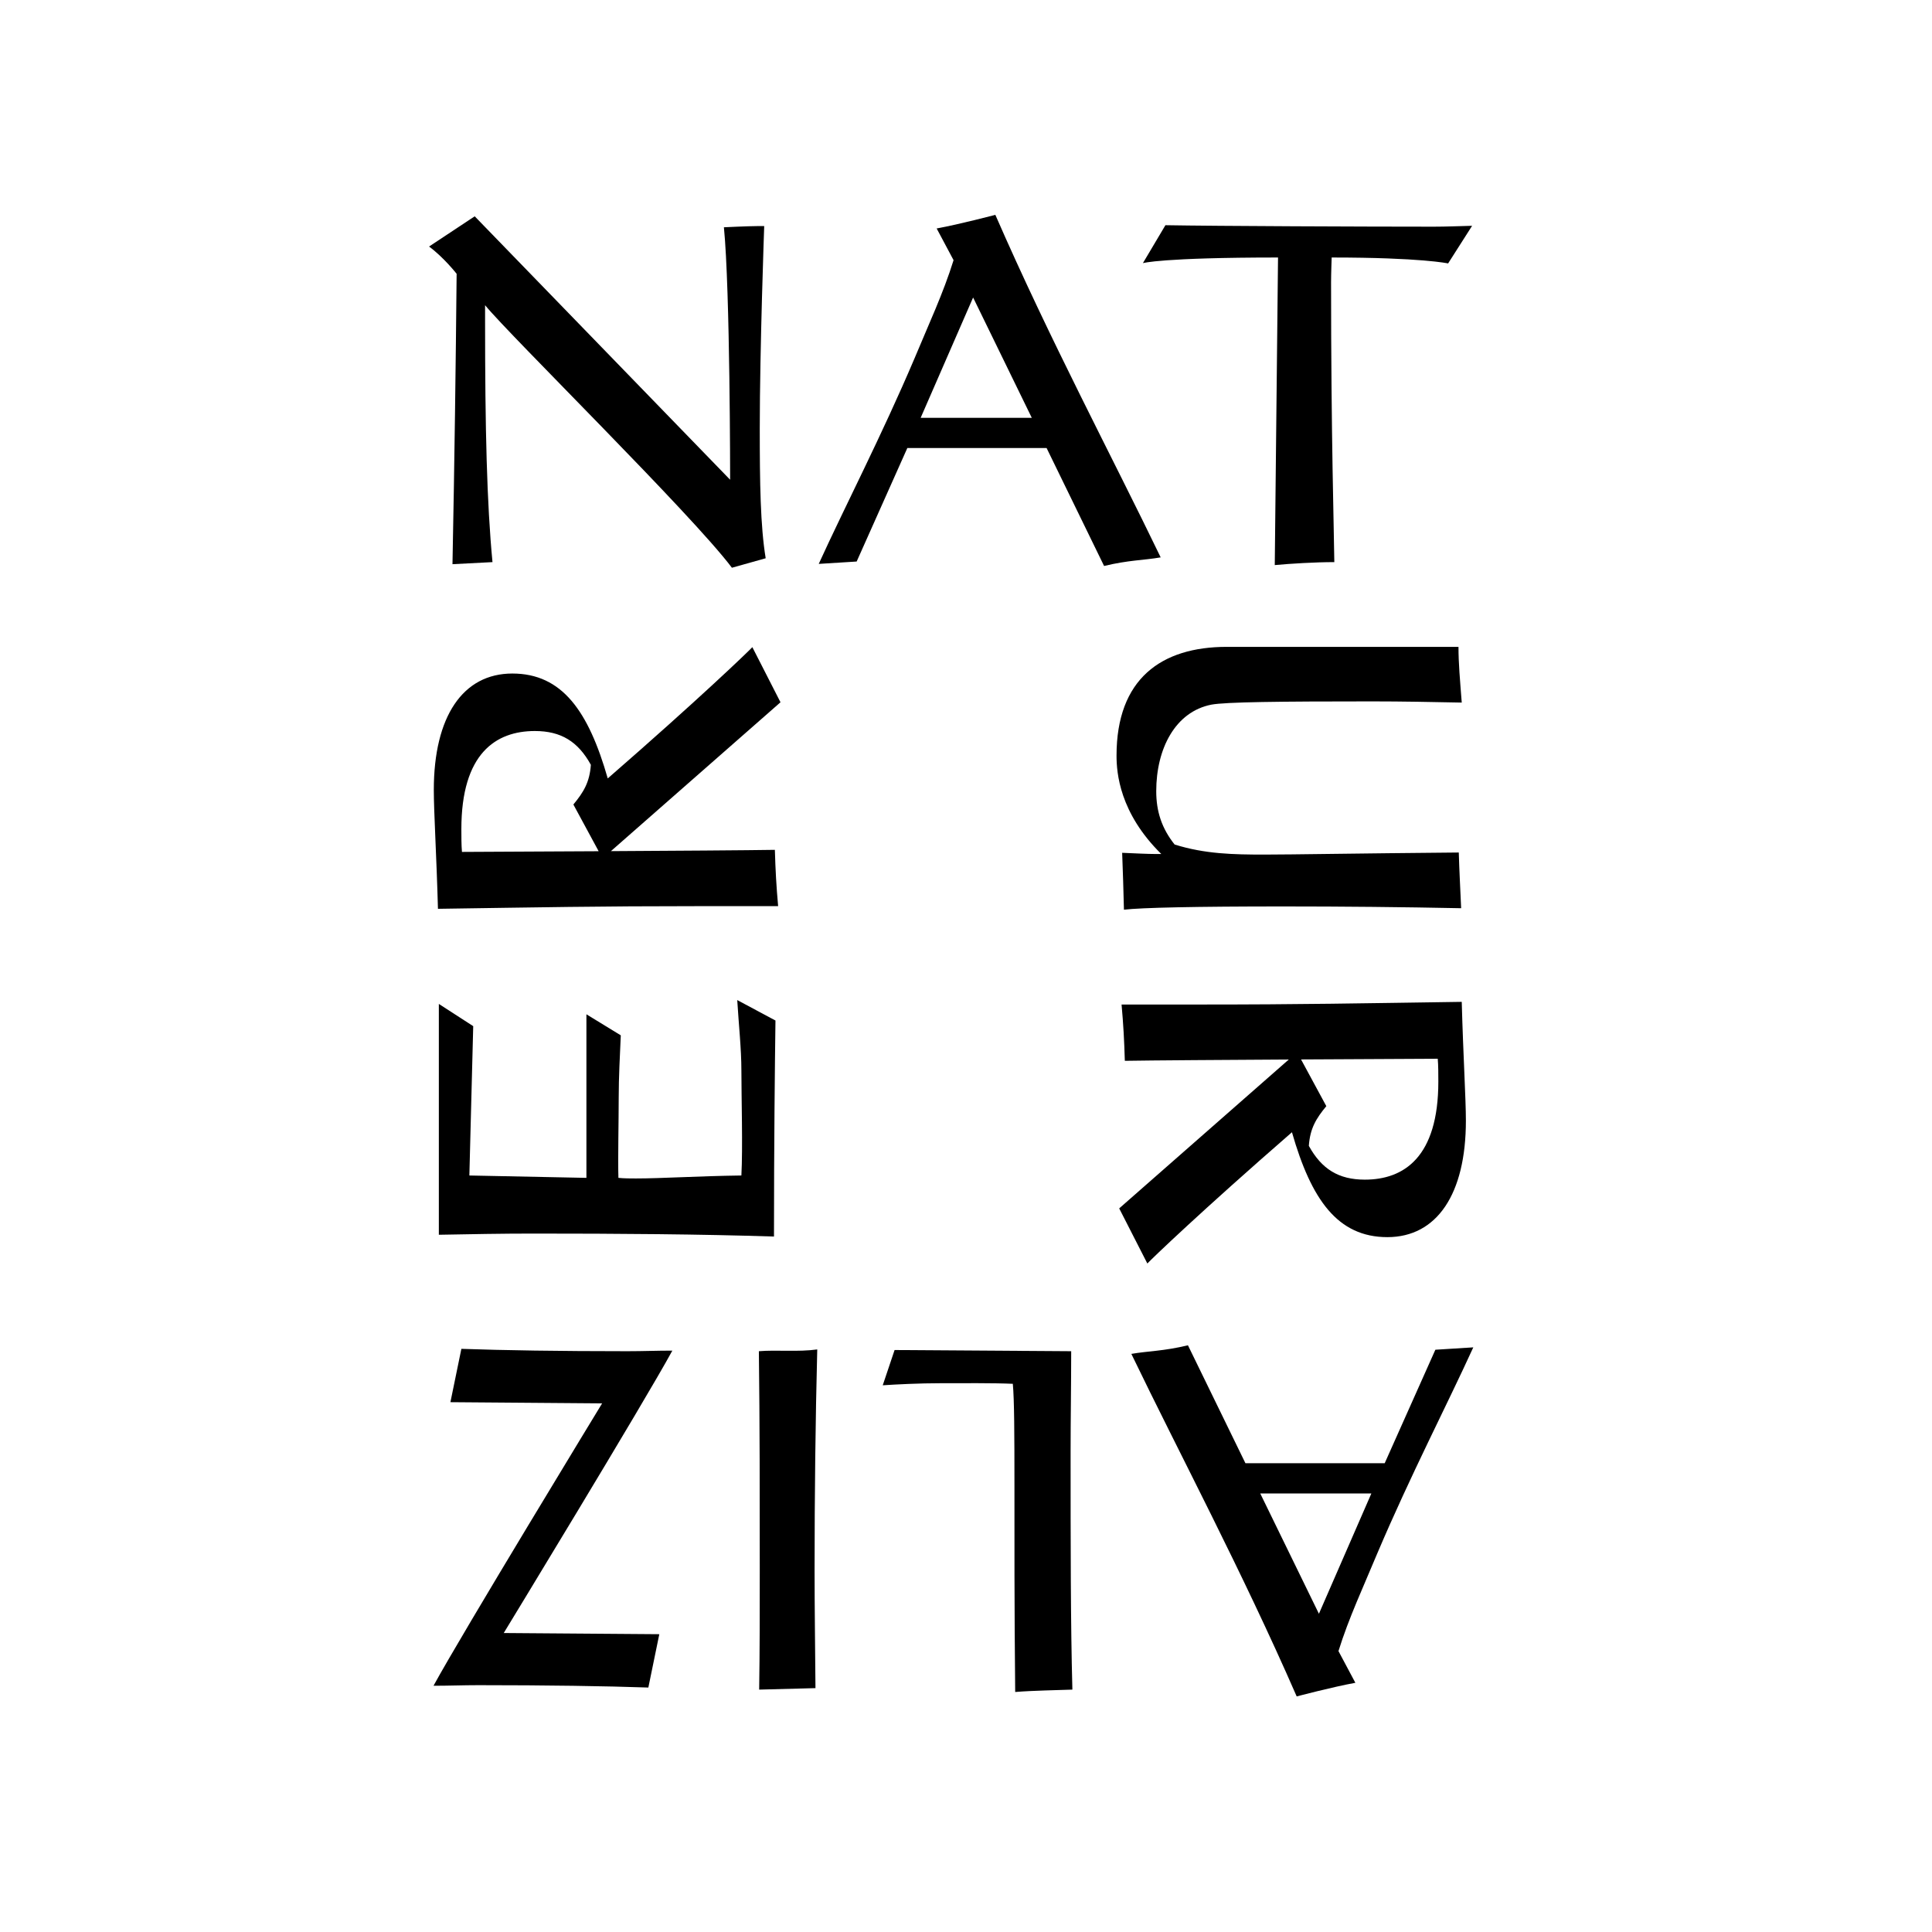
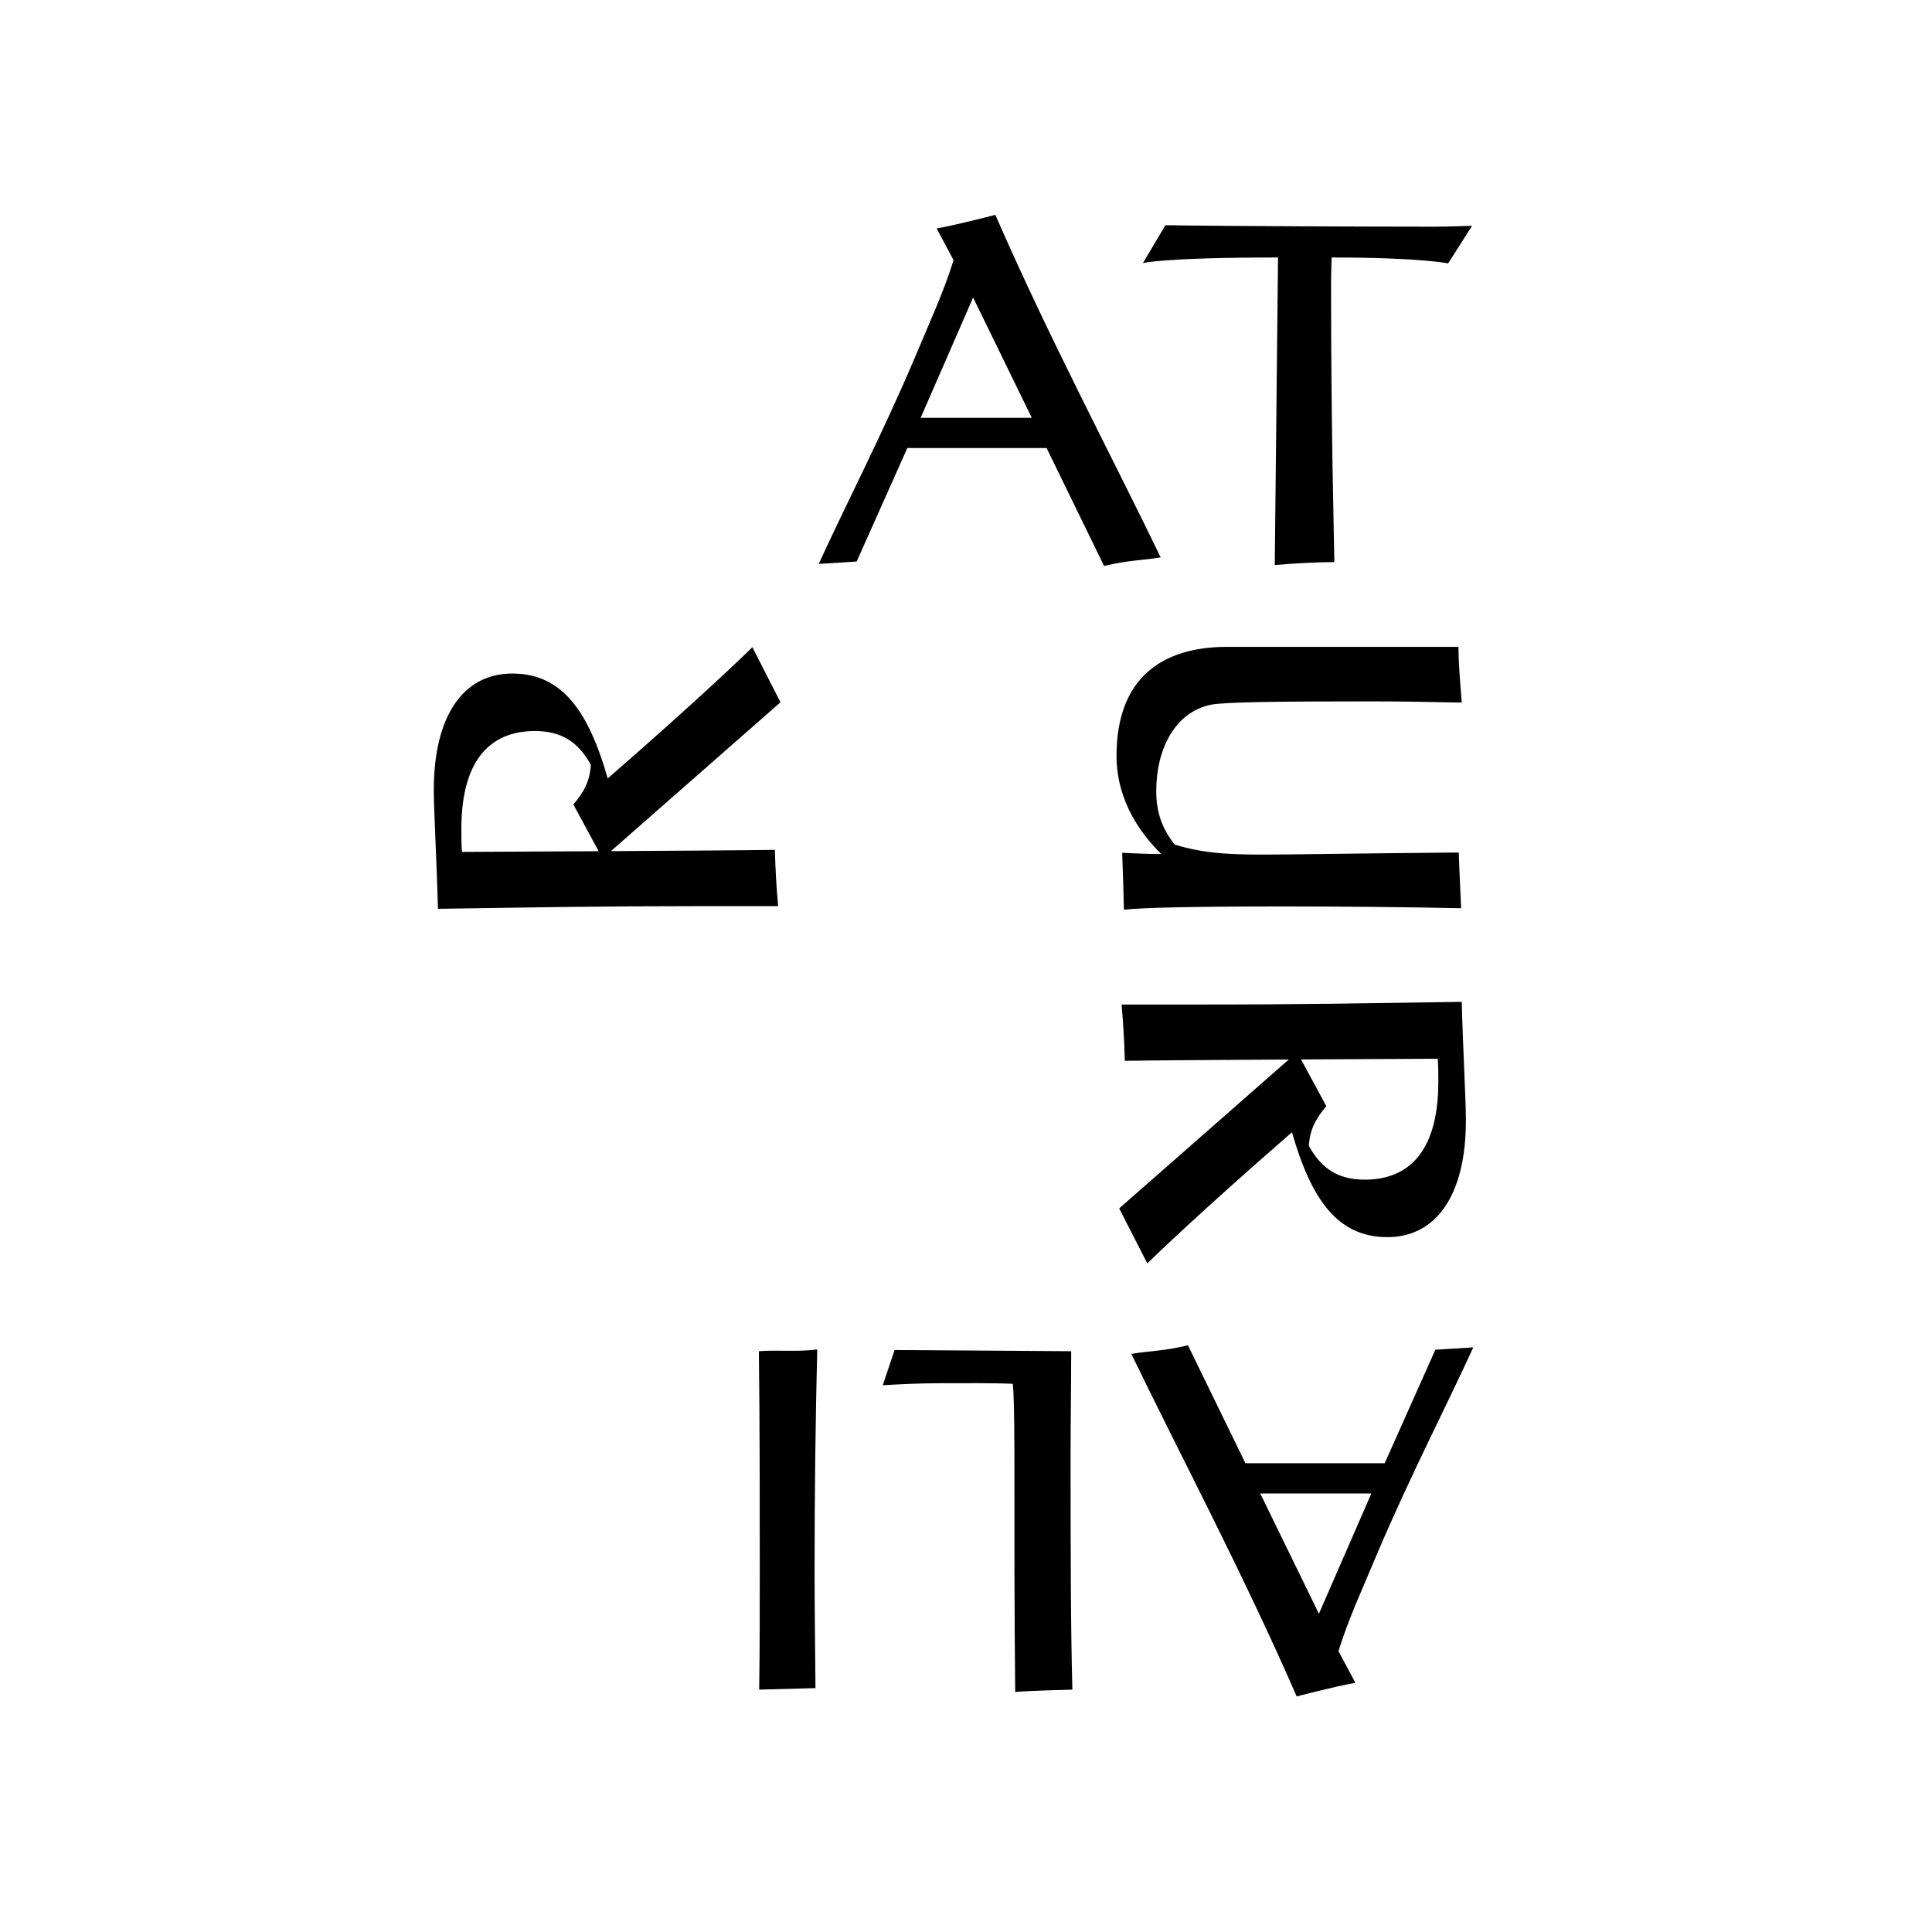
<svg xmlns="http://www.w3.org/2000/svg" version="1.1" id="layer" x="0px" y="0px" viewBox="0 0 652 652" style="enable-background:new 0 0 652 652;" xml:space="preserve">
  <g>
-     <path d="M144.8,83.2L160.2,73l86.2,88.9c0,0,0-64.1-2.1-85.2c0,0,8.3-0.4,11.2-0.4h2.4c0,0-1.5,41.4-1.5,68.3   c0,18.3,0.2,32.9,2,43.8l-11.4,3.2c-13.6-18.1-74.7-78.1-83.3-88.6v5.1c0,36.8,0.6,61.7,2.5,81.6l-13.5,0.7   c0.7-35.7,1.1-66.7,1.4-98C154.1,92.4,149.8,86.9,144.8,83.2" />
    <path d="M393.3,76c17,0.3,68.4,0.5,90.6,0.5c4.1,0,8.7-0.2,12.9-0.3l-8.1,12.7c0,0-9-2-39.3-2c0,0-0.2,5.6-0.2,8.3   c0,52.2,1,84.5,1.1,94.5c-6.5,0-14.7,0.5-20.1,1l1.1-103.8c-39.4,0-45.6,1.9-45.6,1.9L393.3,76z" />
    <path d="M361.5,456c0,11.3-0.2,22.7-0.2,34c0,31.1,0,57.9,0.6,80.2c-5.2,0.2-13,0.3-19.3,0.8c-0.6-58.1,0.2-93.2-0.8-104   c-6.4-0.3-17.3-0.2-24.2-0.2c-7.5,0-15.2,0.4-19.7,0.7l4-11.9L361.5,456z" />
    <path d="M256.2,570.2c0.2-12.9,0.2-26.7,0.2-40.4c0-24.5,0-49.2-0.3-73.8c6-0.5,13.2,0.3,19.7-0.6c-0.6,23.8-0.9,48.6-0.9,74.5   c0,13,0.2,26.5,0.3,39.8L256.2,570.2z" />
    <path d="M492.2,218.3c0,5.6,0.5,11,1.1,18.8c-10-0.2-20.2-0.4-30.2-0.4c-31.4,0-49.5,0.2-54.3,1.1c-12.2,2.4-18.6,14.9-18.6,29.2   c0,6.9,1.9,12.6,6.2,18c10.2,3.2,19.8,3.4,30.3,3.4c9.1,0,31-0.4,65.6-0.7c0.2,6.7,0.5,11.9,0.8,18.8c-19.8-0.4-40-0.6-59.8-0.6   c-29.8,0-48.1,0.4-54,1.1c-0.2-6.9-0.3-12.1-0.6-19.2c4.6,0.2,8.7,0.4,11,0.4h2.2c-14.1-13.9-15.1-27.4-15.1-33.2   c0-25.9,15.1-36.7,37.2-36.7H492.2z" />
    <path d="M437.7,355l9.9,18.3c-3.4,4.1-5.5,7.5-5.9,13.4c4.3,7.8,10,11.4,18.9,11.4c13.2,0,24.8-7.6,24.8-33.1c0-2.4,0-5.5-0.2-7.7   c0,0-88.6,0.4-105.6,0.7c-0.2-6.9-0.5-12.3-1.1-19H405c34.4,0,53.8-0.4,88.3-0.9c0.5,18.3,1.4,32.7,1.4,40.1   c0,24.8-9.8,39.3-26.5,39.3c-16.8,0-25.7-12.7-32.2-35.4c-30.8,26.8-47.2,42.6-48.8,44.3l-9.5-18.6l57.3-50.3L437.7,355z" />
    <path d="M203.4,289.8l-9.9-18.3c3.4-4.1,5.5-7.5,5.9-13.4c-4.3-7.8-10-11.4-18.9-11.4c-13.2,0-24.8,7.6-24.8,33.1   c0,2.4,0,5.5,0.2,7.7c0,0,88.6-0.4,105.6-0.7c0.2,6.9,0.5,12.3,1.1,19h-26.5c-34.5,0-53.8,0.4-88.3,0.9   c-0.5-18.3-1.4-32.7-1.4-40.1c0-24.8,9.8-39.3,26.5-39.3c16.8,0,25.7,12.7,32.2,35.4c30.8-26.8,47.2-42.6,48.8-44.3l9.5,18.6   l-57.3,50.3L203.4,289.8z" />
-     <path d="M170,551.1c0,0,47.5-78,56.9-95.3c-5.4,0-9.8,0.2-15.2,0.2c-22.9,0-41.8-0.3-56-0.8l-3.7,18l51.2,0.4   c0,0-47.5,78-56.9,95.3c5.4,0,9.8-0.2,15.2-0.2c22.9,0,43,0.3,57.3,0.8l3.7-18L170,551.1z" />
    <path d="M316.1,77.1c7.7-1.4,19.8-4.6,19.8-4.6c18.5,42.4,39.6,82,55.8,115.6c-5.8,1-10.8,0.9-19.1,2.9l-19.4-39.8h-47l-17.1,38.3   l-12.8,0.8c8.9-19.5,21.2-43.2,32.3-69.3c4.7-11.3,9.8-22.2,13.2-33.2L316.1,77.1z M328.4,100.4L310.7,141h37.5L328.4,100.4z" />
    <path d="M457.4,567.9c-7.7,1.4-19.8,4.6-19.8,4.6c-18.5-42.4-39.6-82-55.8-115.6c5.8-1,10.8-0.9,19.1-2.9l19.4,39.8h47l17.1-38.3   l12.8-0.8c-8.9,19.5-21.2,43.2-32.3,69.3c-4.7,11.3-9.8,22.2-13.2,33.2L457.4,567.9z M445.1,544.6l17.7-40.6h-37.5L445.1,544.6z" />
-     <path d="M261.7,344.4c-0.2,14.8-0.5,42-0.5,72.9c-24.9-0.8-52.2-1-81.4-1c-10.5,0-21,0.2-31.7,0.4v-77.9l11.6,7.5l-1.3,50.4   l39.5,0.8v-55.2l11.6,7.1c-0.3,6.7-0.7,14.2-0.7,20.9c0,7.9-0.3,20.9-0.1,27.2c1.7,0.2,4.3,0.2,5.9,0.2c8.7,0,20.8-0.8,35.6-1   c0.5-9.4,0-26.4,0-35.4c0-7.3-0.9-15.5-1.4-23.8L261.7,344.4z" />
  </g>
</svg>